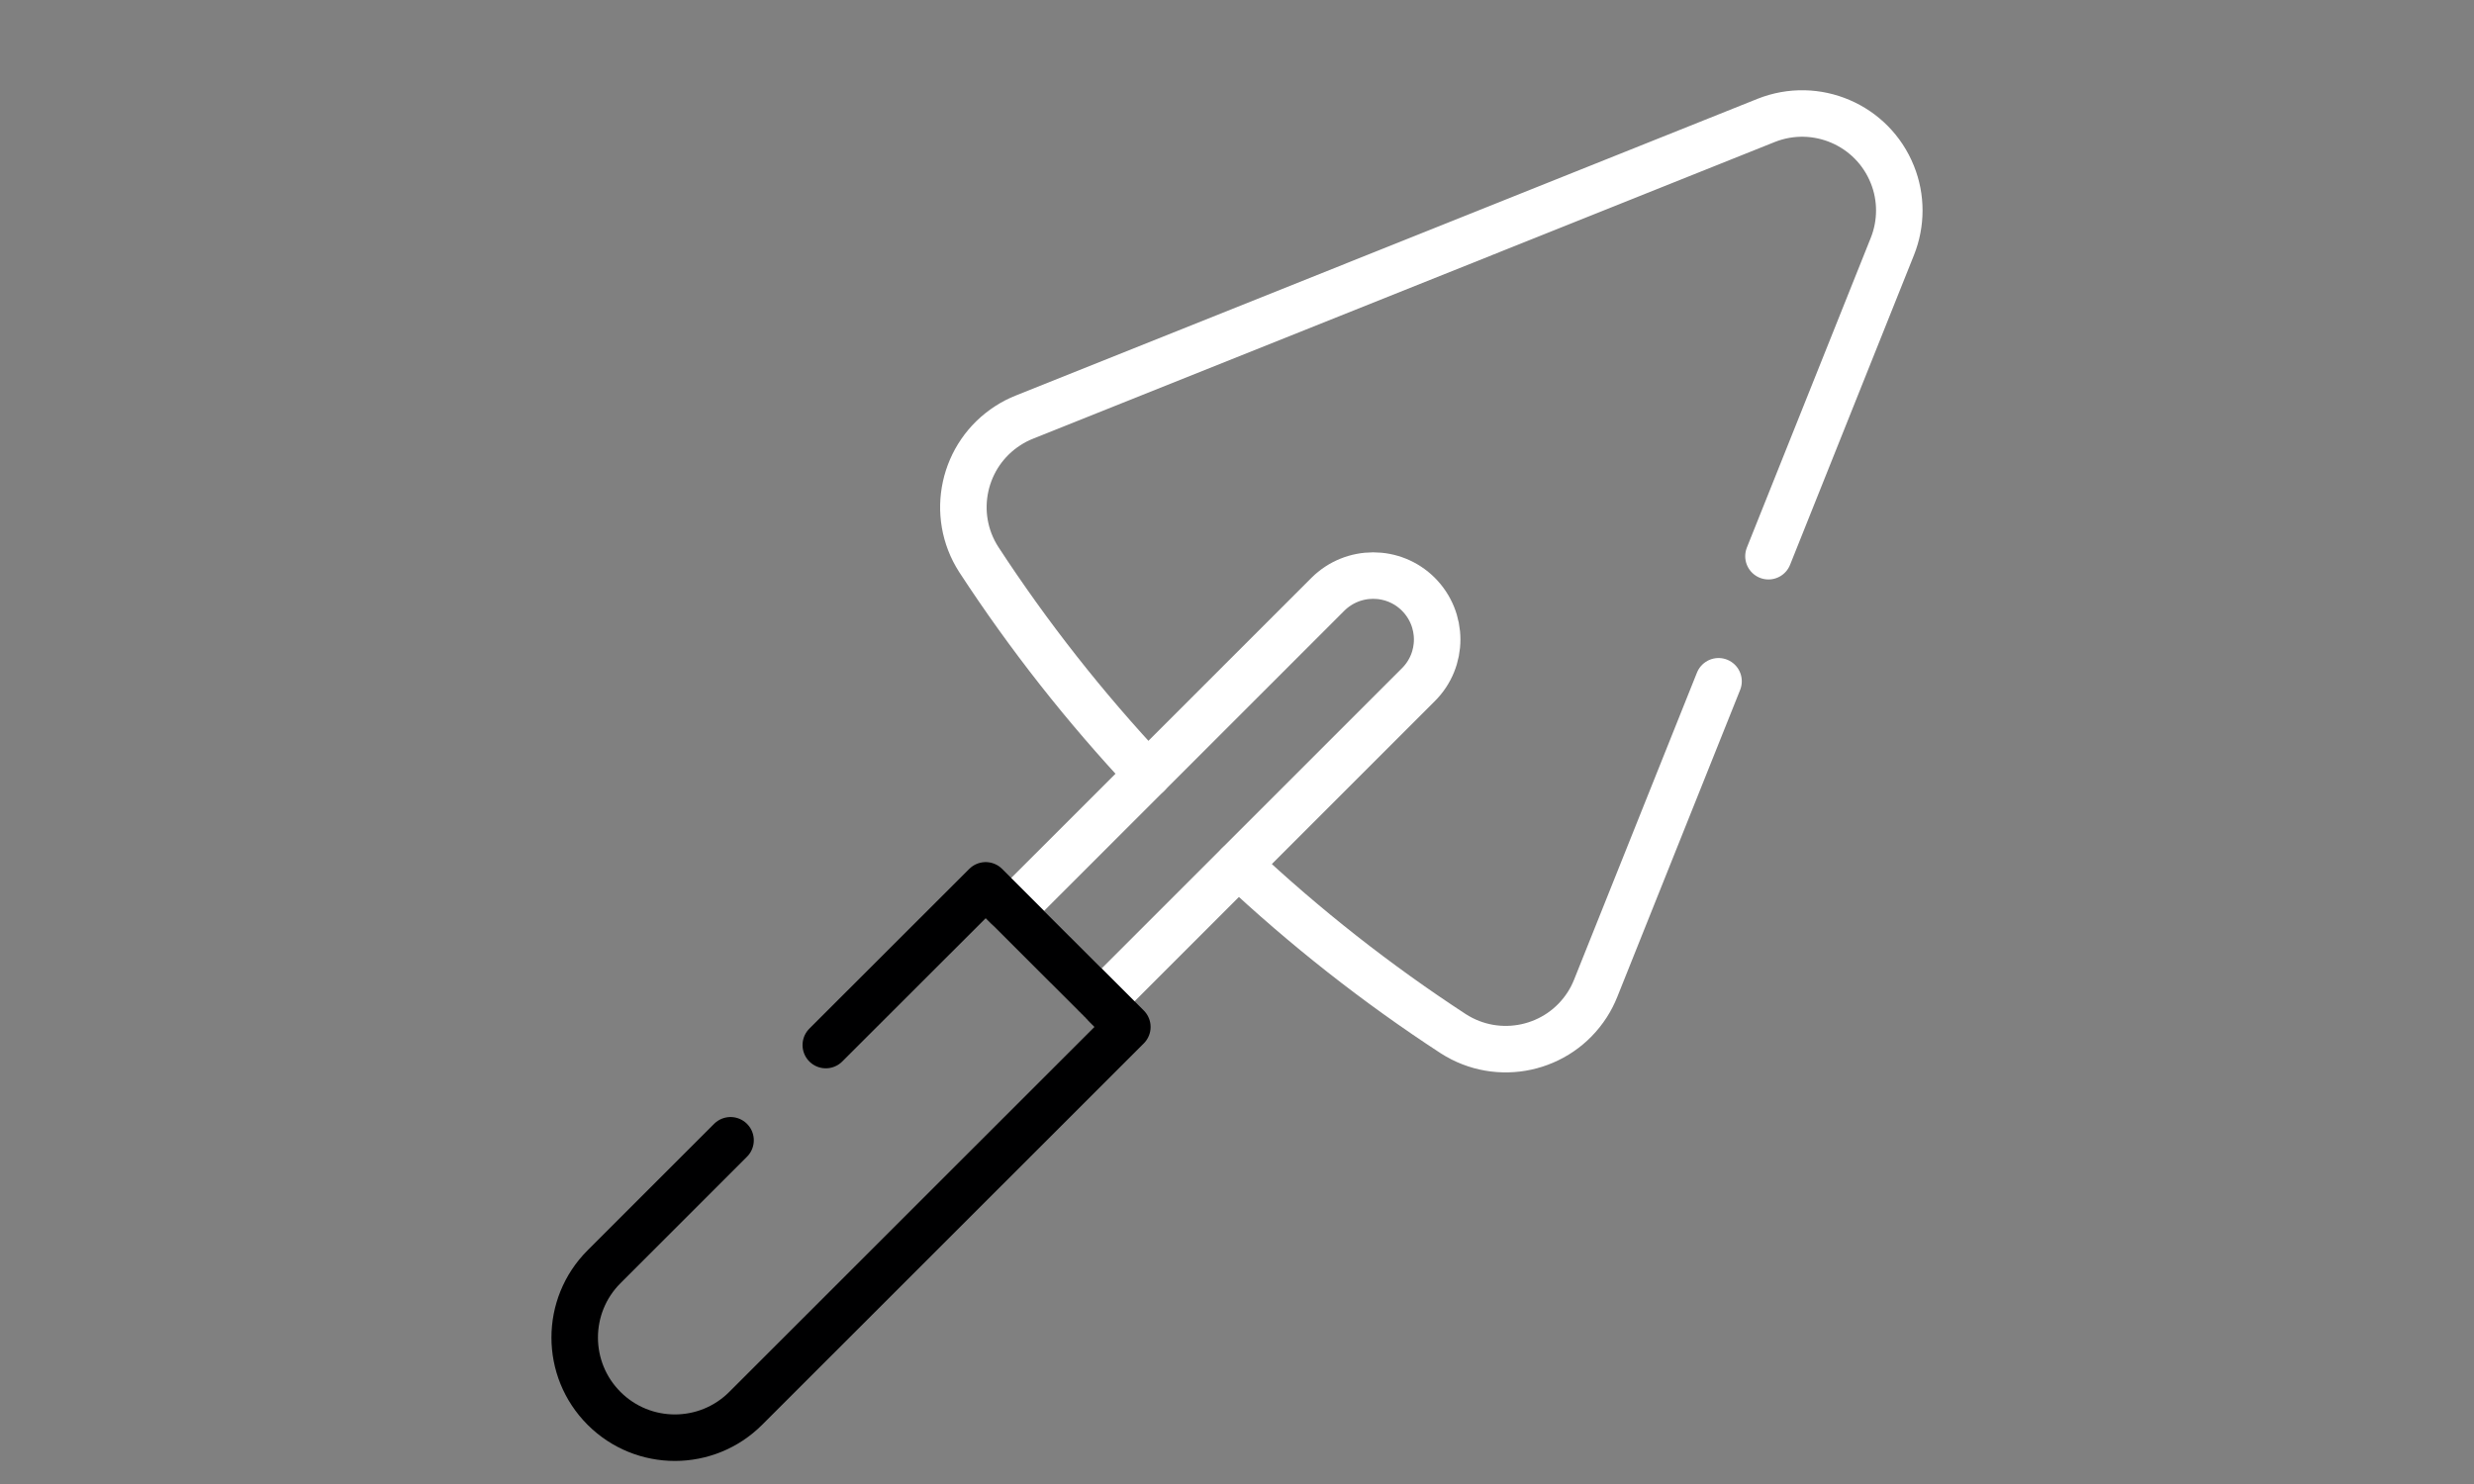
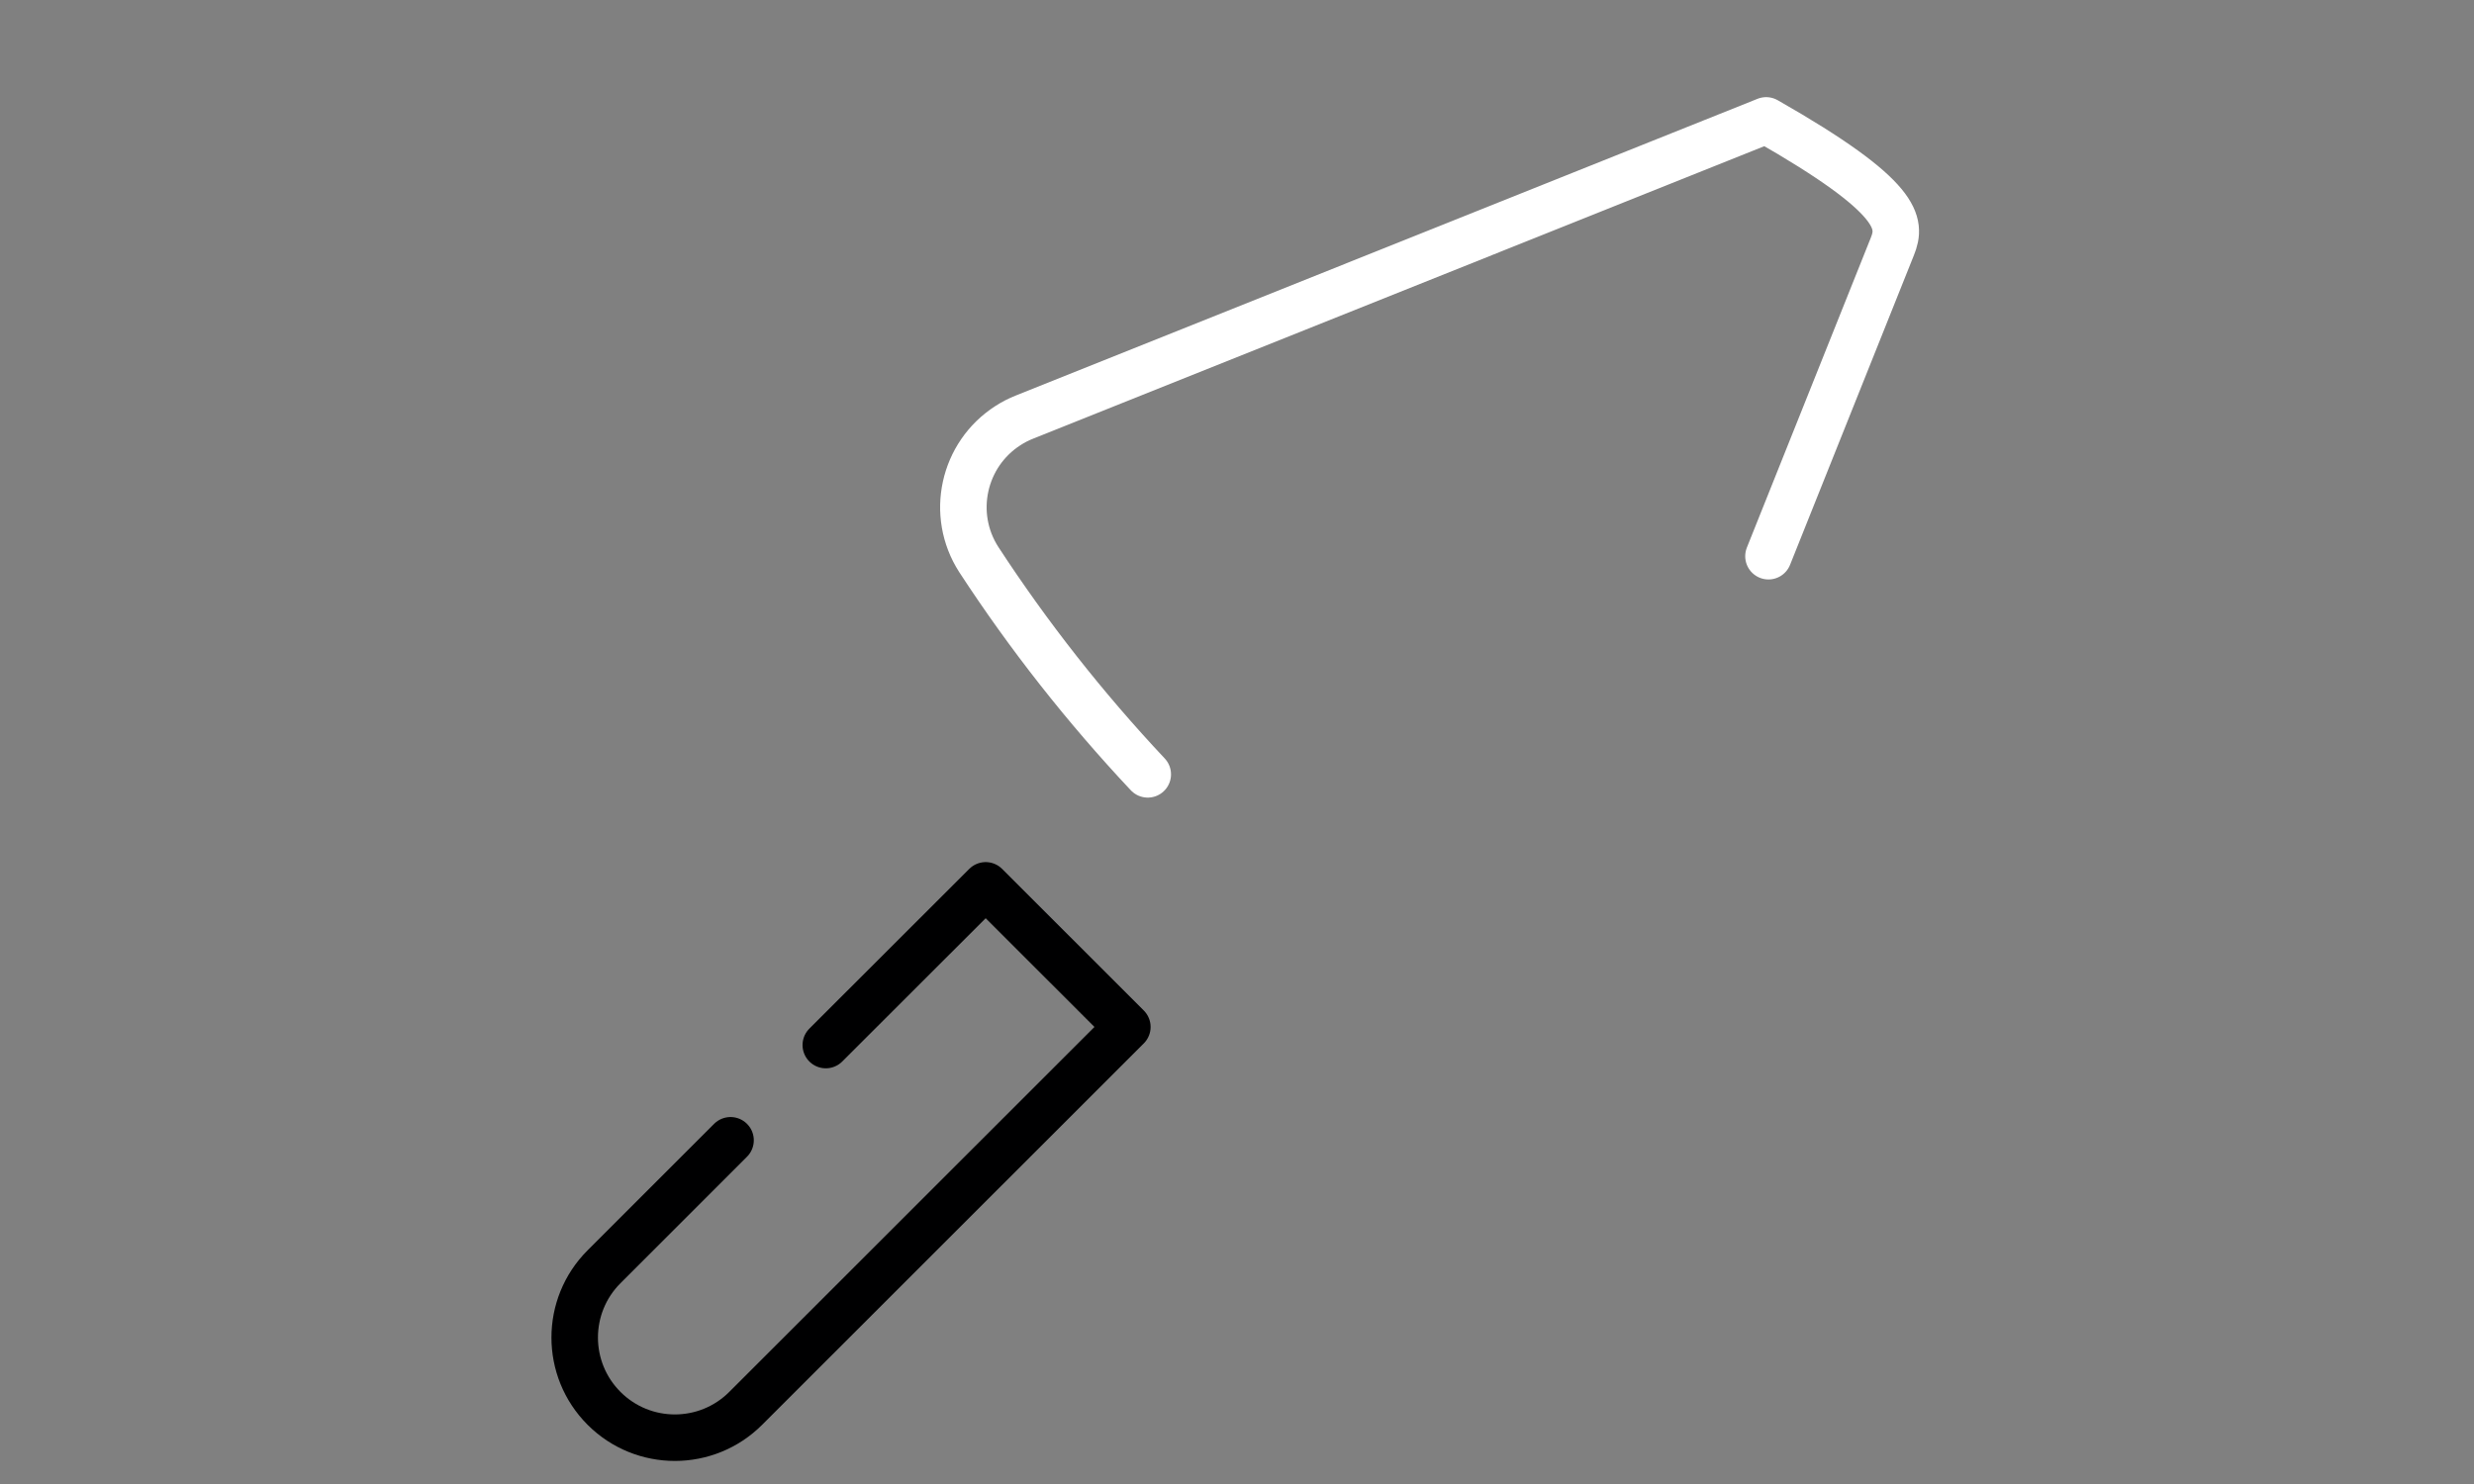
<svg xmlns="http://www.w3.org/2000/svg" width="100%" height="100%" viewBox="0 0 100 60" version="1.1" xml:space="preserve" style="fill-rule:evenodd;clip-rule:evenodd;stroke-linecap:round;stroke-linejoin:round;stroke-miterlimit:2;">
  <rect x="0" y="0" width="100" height="60" fill="#808080" stroke="none" />
  <g id="manufaktur">
    <g id="manufaktur-maurer">
-       <path d="M46.393,31.308C43.867,28.62 41.58,25.714 39.561,22.62C38.392,20.801 38.923,18.375 40.742,17.207C40.955,17.069 41.173,16.957 41.411,16.863L71.389,4.868C73.401,4.068 75.683,5.043 76.489,7.056C76.864,7.987 76.864,9.031 76.489,9.968L71.482,22.488" style="fill:none;stroke:white;stroke-width:1.88px;" />
-       <path d="M50.056,34.965C52.743,37.49 55.65,39.777 58.744,41.796C60.563,42.965 62.988,42.44 64.157,40.621C64.294,40.409 64.407,40.184 64.5,39.952L69.464,27.545" style="fill:none;stroke:white;stroke-width:1.88px;" />
-       <path d="M44.53,40.484L40.873,36.827L53.675,24.026C54.687,23.02 56.325,23.02 57.331,24.026C58.344,25.039 58.344,26.676 57.331,27.683L44.53,40.484Z" style="fill:none;stroke:white;stroke-width:1.88px;" />
+       <path d="M46.393,31.308C43.867,28.62 41.58,25.714 39.561,22.62C38.392,20.801 38.923,18.375 40.742,17.207C40.955,17.069 41.173,16.957 41.411,16.863L71.389,4.868C76.864,7.987 76.864,9.031 76.489,9.968L71.482,22.488" style="fill:none;stroke:white;stroke-width:1.88px;" />
      <path d="M33.379,42.253L39.842,35.796L45.568,41.521L30.141,56.942C28.56,58.523 25.997,58.523 24.416,56.942C22.834,55.36 22.834,52.797 24.416,51.216L29.529,46.103" style="fill:none;stroke:rgb(0,0,1);stroke-width:1.88px;" />
    </g>
  </g>
</svg>